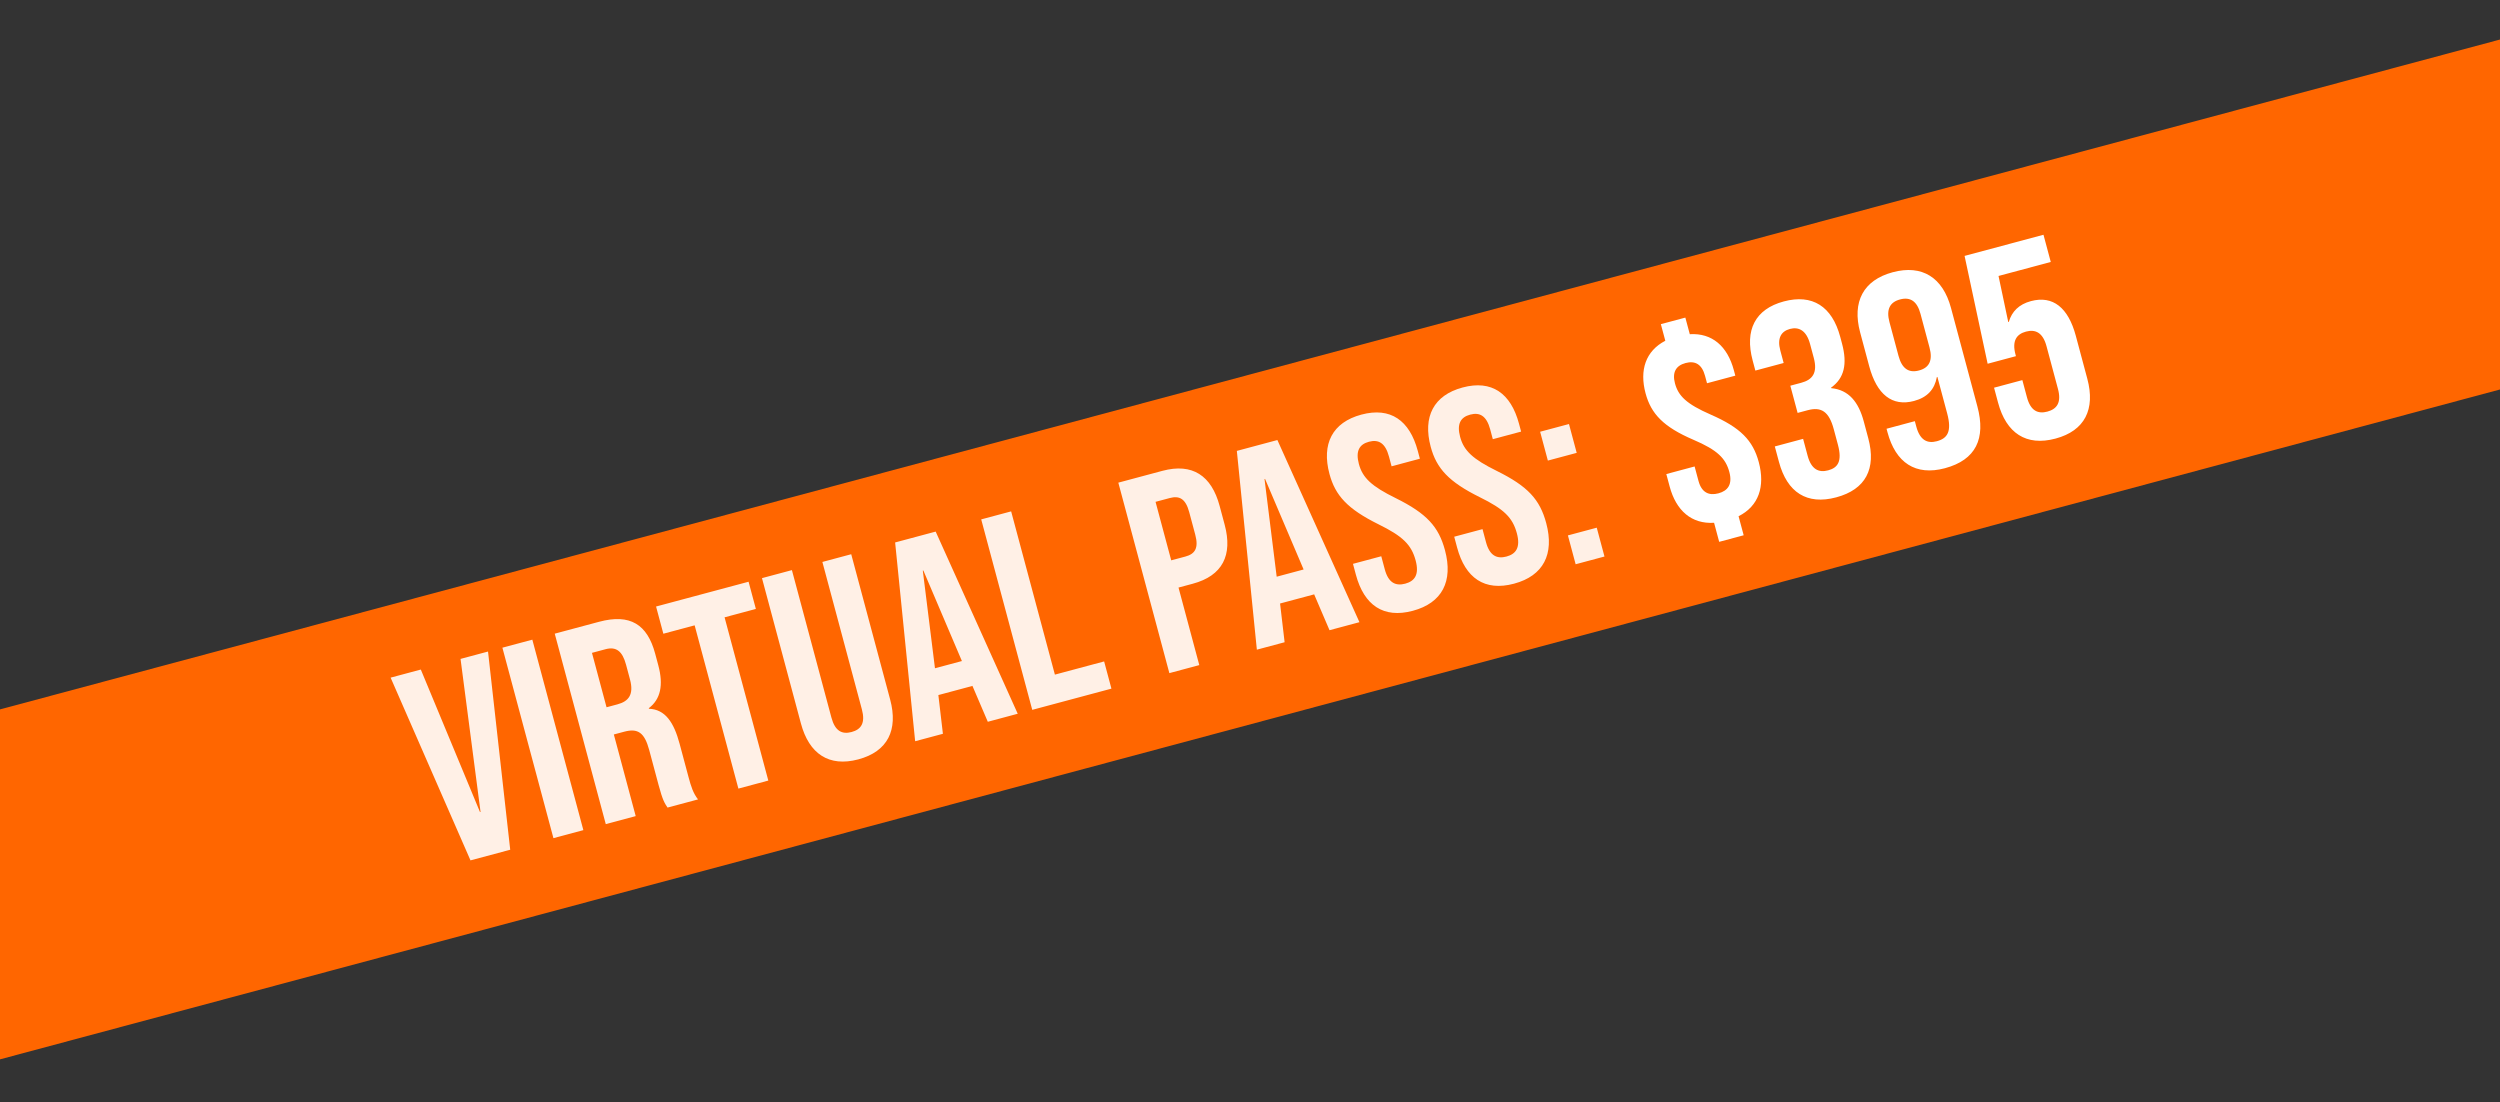
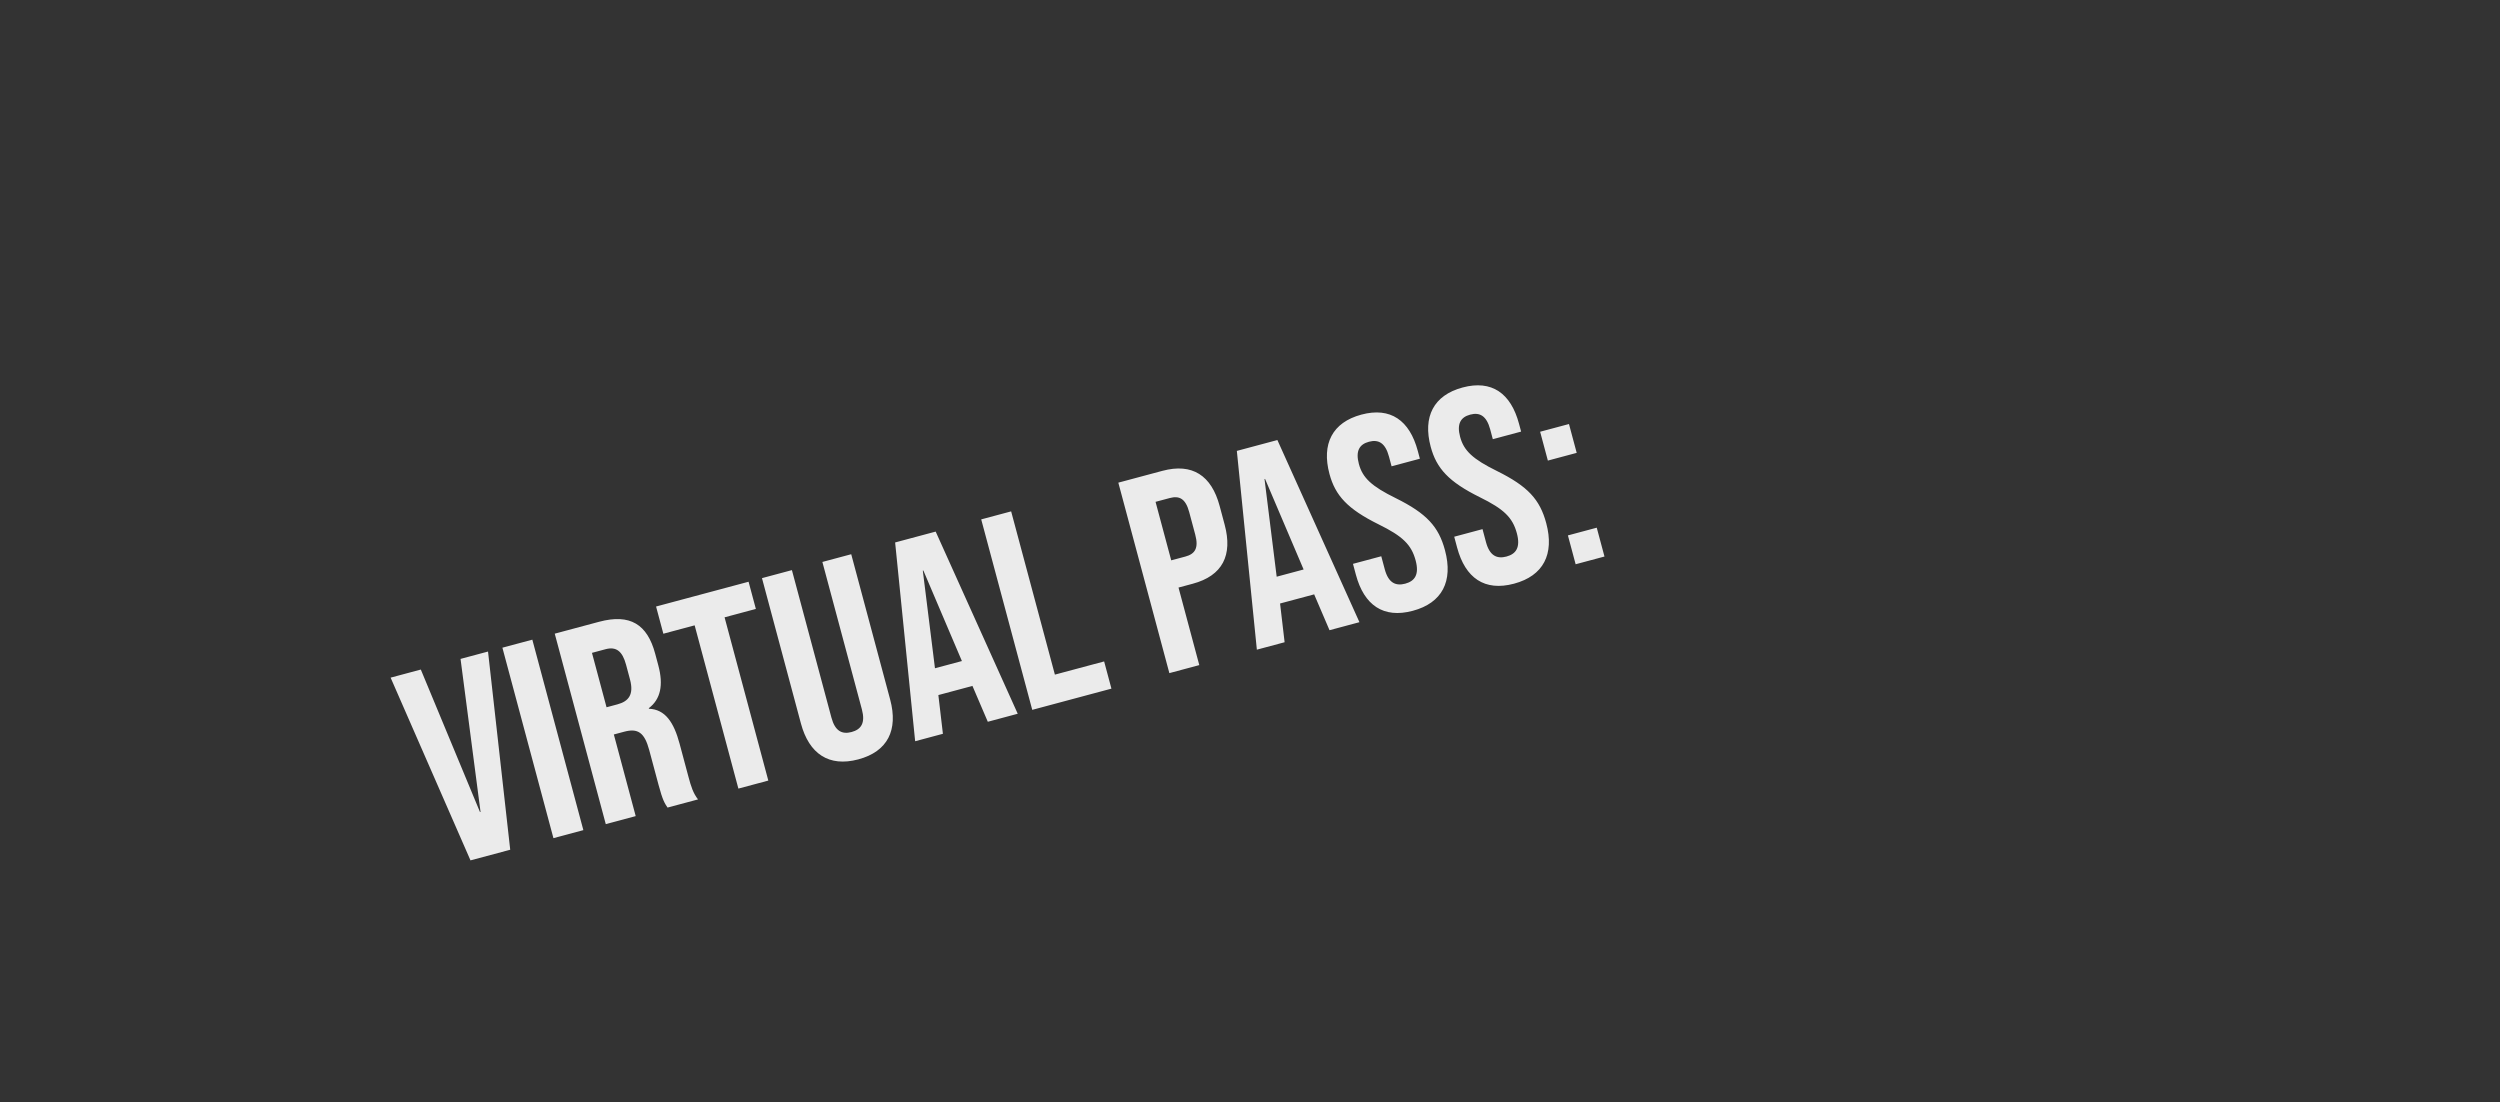
<svg xmlns="http://www.w3.org/2000/svg" width="710" height="313" viewBox="0 0 710 313" fill="none">
  <rect x="0" y="0" width="710" height="313" fill="#333333" stroke="none" />
  <g clip-path="url(#clip0_1127_3553)">
-     <rect x="-67" y="219.422" width="847.783" height="96" rx="5" transform="rotate(-15 -67 219.422)" fill="#FF6600" />
    <path d="M133.619 244.348L110.934 192.451L119.512 190.152L136.318 230.621L136.473 230.58L130.794 187.129L138.598 185.038L144.901 241.325L133.619 244.348ZM157.175 238.036L142.681 183.944L151.181 181.667L165.675 235.758L157.175 238.036ZM172.041 234.053L157.547 179.961L170.143 176.586C178.952 174.225 183.836 177.306 186.072 185.652L186.963 188.975C188.453 194.538 187.629 198.569 184.256 201.129L184.298 201.284C188.9 201.459 191.367 205.104 193.003 211.209L195.55 220.714C196.254 223.341 196.849 225.252 198.237 227.033L189.582 229.352C188.746 228.086 188.209 227.319 187.029 222.914L184.379 213.023C183.033 208 181.13 206.771 177.266 207.806L174.33 208.593L180.541 231.775L172.041 234.053ZM172.259 200.865L175.35 200.037C178.518 199.188 180.077 197.28 178.918 192.952L177.8 188.78C176.765 184.916 174.995 183.568 171.982 184.375L168.118 185.411L172.259 200.865ZM209.702 223.961L197.279 177.597L188.392 179.978L186.322 172.251L212.595 165.211L214.665 172.938L205.779 175.319L218.202 221.684L209.702 223.961ZM243.775 215.66C235.429 217.896 229.777 214.11 227.458 205.455L216.401 164.191L224.901 161.913L236.124 203.796C237.159 207.66 239.154 208.616 241.859 207.891C244.564 207.166 245.814 205.341 244.778 201.477L233.556 159.594L241.747 157.4L252.804 198.664C255.123 207.319 252.121 213.424 243.775 215.66ZM259.903 210.51L254.218 154.058L265.732 150.973L289.035 202.704L280.535 204.982L276.112 194.655L276.153 194.809L266.494 197.398L267.785 208.398L259.903 210.51ZM265.531 189.787L273.181 187.737L262.231 162.015L262.076 162.057L265.531 189.787ZM293.159 201.599L278.665 147.507L287.165 145.23L299.589 191.594L313.575 187.846L315.646 195.574L293.159 201.599ZM332.098 191.166L317.604 137.074L330.123 133.719C338.623 131.442 344.059 135.037 346.378 143.692L347.806 149.024C350.125 157.679 347.216 163.511 338.715 165.788L334.697 166.865L340.598 188.888L332.098 191.166ZM332.627 159.137L336.645 158.061C339.349 157.336 340.486 155.706 339.451 151.843L337.733 145.429C336.697 141.565 334.898 140.722 332.193 141.447L328.175 142.523L332.627 159.137ZM356.948 184.507L351.264 128.055L362.778 124.97L386.081 176.701L377.581 178.979L373.157 168.652L373.198 168.806L363.539 171.394L364.83 182.395L356.948 184.507ZM362.577 163.784L370.227 161.734L359.276 136.012L359.122 136.053L362.577 163.784ZM401.235 173.468C392.89 175.705 387.392 171.877 385.073 163.223L384.245 160.132L392.281 157.978L393.275 161.687C394.31 165.551 396.383 166.486 399.088 165.762C401.792 165.037 403.12 163.191 402.043 159.172C400.842 154.69 398.376 152.287 391.508 148.909C382.721 144.555 379.223 140.772 377.566 134.59C375.289 126.09 378.368 119.964 386.637 117.748C394.905 115.533 400.326 119.381 402.645 128.036L403.245 130.277L395.209 132.43L394.463 129.648C393.428 125.784 391.489 124.73 388.784 125.455C386.08 126.18 384.928 128.062 385.922 131.771C386.978 135.712 389.521 138.095 396.389 141.473C405.175 145.827 408.576 149.554 410.377 156.277C412.738 165.086 409.581 171.232 401.235 173.468ZM429.987 165.765C421.641 168.001 416.143 164.173 413.824 155.519L412.996 152.428L421.033 150.274L422.026 153.983C423.062 157.847 425.134 158.783 427.839 158.058C430.544 157.333 431.871 155.487 430.794 151.468C429.593 146.987 427.127 144.583 420.259 141.205C411.473 136.851 407.974 133.068 406.318 126.886C404.04 118.386 407.12 112.26 415.388 110.044C423.656 107.829 429.077 111.677 431.396 120.332L431.996 122.573L423.96 124.726L423.215 121.944C422.179 118.08 420.24 117.026 417.536 117.751C414.831 118.476 413.679 120.358 414.673 124.067C415.729 128.008 418.272 130.391 425.141 133.769C433.927 138.123 437.327 141.85 439.129 148.573C441.489 157.382 438.332 163.528 429.987 165.765ZM439.592 130.807L437.397 122.616L445.588 120.422L447.783 128.613L439.592 130.807ZM447.481 160.249L445.286 152.058L453.477 149.863L455.672 158.054L447.481 160.249Z" fill="white" fill-opacity="0.9" />
-     <path d="M488.248 153.881L486.798 148.471C480.363 148.871 476.009 144.985 474.186 138.185L473.234 134.631L481.27 132.477L482.368 136.573C483.258 139.895 485.331 140.831 488.036 140.106C490.74 139.382 492.067 137.535 491.136 134.058C490.1 130.194 487.81 127.826 480.89 124.877C472.466 121.254 468.911 117.568 467.337 111.695C465.577 105.127 467.348 99.683 472.946 96.775L471.683 92.061L478.638 90.198L479.901 94.912C486.26 94.533 490.593 98.341 492.415 105.141L492.829 106.687L484.793 108.84L484.234 106.754C483.343 103.431 481.405 102.377 478.7 103.102C475.995 103.826 474.843 105.709 475.692 108.877C476.645 112.431 478.915 114.722 485.855 117.749C494.3 121.449 497.834 125.057 499.491 131.239C501.354 138.194 499.449 143.757 493.753 146.608L495.203 152.017L488.248 153.881ZM521.501 141.243C513.156 143.48 507.545 139.848 505.226 131.193L504.045 126.789L512.082 124.635L513.366 129.426C514.401 133.29 516.494 134.303 519.199 133.578C521.904 132.853 523.252 131.084 521.968 126.293L520.788 121.889C519.442 116.866 517.245 115.467 513.381 116.502L510.522 117.268L508.451 109.541L511.542 108.712C514.711 107.864 516.27 105.955 515.11 101.628L514.054 97.687C513.019 93.823 510.828 92.754 508.355 93.416C505.882 94.079 504.653 95.982 505.605 99.537L506.558 103.091L498.521 105.244L497.755 102.385C495.436 93.731 498.48 87.78 506.593 85.606C514.707 83.432 520.298 86.986 522.617 95.641L523.134 97.573C524.687 103.368 523.785 107.42 520.026 110.083L520.068 110.238C525.082 110.716 527.838 114.202 529.309 119.688L530.592 124.479C532.911 133.134 529.847 139.007 521.501 141.243ZM552.364 132.974C544.018 135.21 538.366 131.424 536.047 122.769L535.778 121.765L543.814 119.611L544.228 121.157C545.264 125.02 547.357 126.033 550.062 125.308C553.075 124.501 554.382 122.577 552.995 117.4L550.22 107.045L550.066 107.087C549.426 110.571 547.388 112.856 543.601 113.871C537.342 115.548 532.994 111.992 530.861 104.033L528.273 94.374C525.954 85.719 529.188 79.552 537.533 77.316C545.879 75.079 551.763 78.803 554.082 87.458L561.578 115.431C564.021 124.55 561.173 130.613 552.364 132.974ZM545.008 105.212C547.944 104.425 548.957 102.331 547.984 98.7L545.416 89.118C544.464 85.563 542.54 84.256 539.604 85.043C536.667 85.83 535.655 87.923 536.607 91.478L539.175 101.06C540.148 104.692 542.072 105.998 545.008 105.212ZM583.767 124.559C575.422 126.795 569.769 123.009 567.45 114.355L566.311 110.105L574.348 107.951L575.652 112.82C576.688 116.683 578.76 117.619 581.465 116.894C584.17 116.169 585.497 114.323 584.462 110.459L581.211 98.327C580.176 94.463 578.082 93.451 575.378 94.175C572.673 94.9 571.366 96.824 572.402 100.687L572.526 101.151L564.489 103.305L557.939 72.676L580.349 66.672L582.419 74.399L567.582 78.374L570.345 91.466L570.499 91.424C571.362 88.46 573.384 86.427 576.784 85.516C583.044 83.839 587.392 87.395 589.525 95.354L592.796 107.563C595.115 116.218 592.113 122.323 583.767 124.559Z" fill="white" />
  </g>
  <defs>
    <clipPath id="clip0_1127_3553">
      <rect x="-67" y="219.422" width="847.783" height="96" rx="5" transform="rotate(-15 -67 219.422)" fill="white" />
    </clipPath>
  </defs>
</svg>